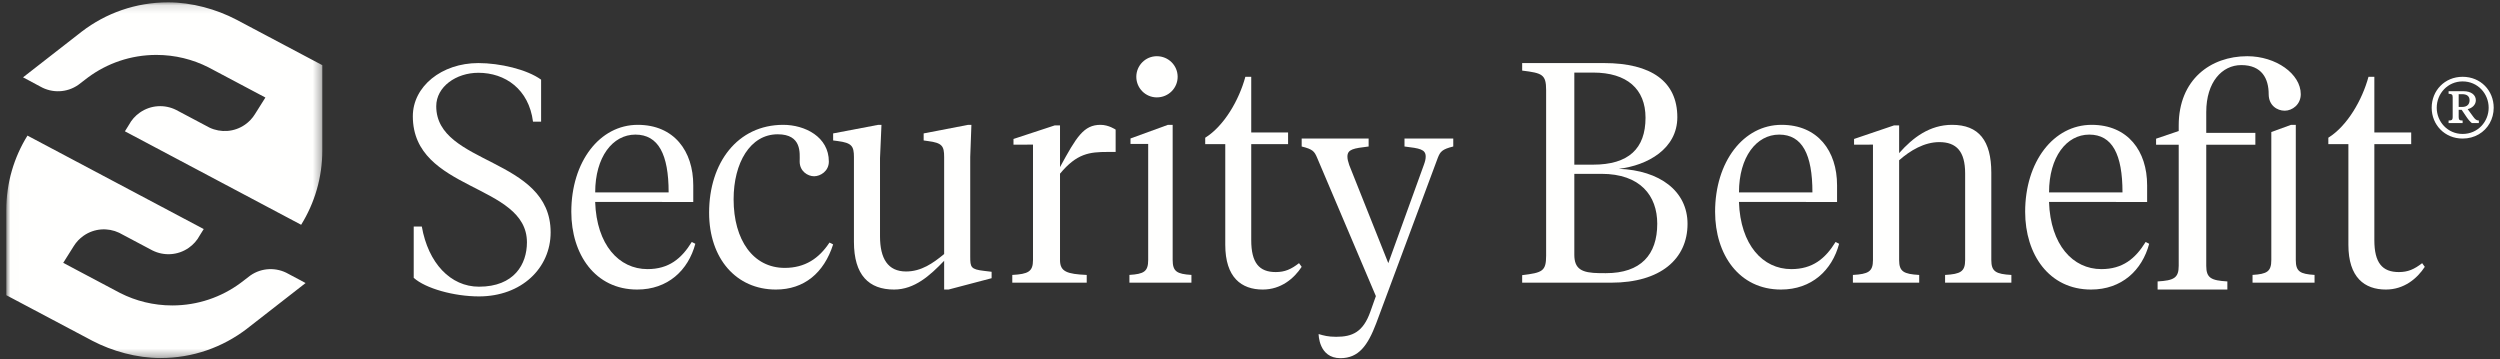
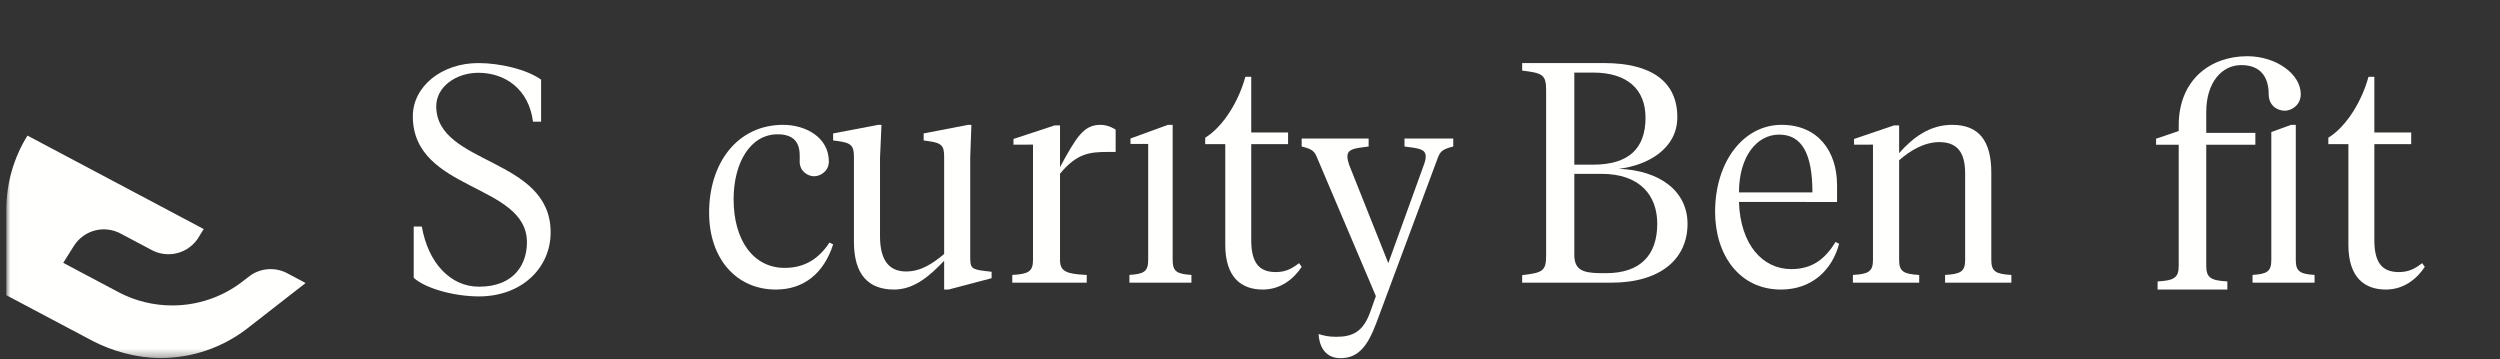
<svg xmlns="http://www.w3.org/2000/svg" xmlns:xlink="http://www.w3.org/1999/xlink" width="306px" height="44px" viewBox="0 0 306 44" version="1.1">
  <rect x="0" y="0" width="306" height="44" fill="#333333" stroke="none" />
  <title>SB Logo - stacked, with tag</title>
  <desc>Created with Sketch.</desc>
  <defs>
    <polygon id="path-1" points="0.009 0.126 38.681 0.126 38.681 43.664 0.009 43.664" />
  </defs>
  <g id="Symbols" stroke="none" stroke-width="1" fill="none" fill-rule="evenodd">
    <g id="Navigation-/-Utility" transform="translate(-133, -29)">
      <g id="Logo-/-Without-Tagline" transform="translate(111, 9)">
        <g id="Logo" transform="translate(22.771, 20.16)">
          <path d="M142.763,31.66 C142.763,33.086 143.295,33.379 145.06,33.489 L145.06,34.44 L137.47,34.44 L137.47,33.489 C139.234,33.379 139.767,33.086 139.767,31.66 L139.767,17.461 L137.603,17.461 L137.603,16.789 L142.183,15.12 L142.763,15.12 L142.763,31.66" id="Fill-8" fill="#FFFFFE" />
          <path d="M95.283,32.63 C97.757,32.63 99.481,31.472 100.755,29.53 L101.205,29.754 C100.081,33.264 97.644,35.28 94.195,35.28 C89.36,35.28 86.024,31.509 86.024,25.873 C86.024,19.75 89.51,15.12 95.095,15.12 C97.748,15.12 100.68,16.585 100.68,19.616 C100.68,20.794 99.646,21.414 98.875,21.414 C98.105,21.414 97.109,20.806 97.109,19.616 C97.109,18.614 97.412,16.277 94.421,16.277 C91.047,16.277 89.023,19.787 89.023,24.229 C89.023,29.232 91.422,32.63 95.283,32.63" id="Fill-14" fill="#FFFFFE" />
          <path d="M117.985,31.271 C117.985,32.545 118.057,32.807 119.67,32.994 L120.602,33.106 L120.602,33.893 L115.331,35.28 L114.793,35.28 L114.793,31.758 C113.073,33.556 111.173,35.28 108.663,35.28 C105.579,35.28 103.751,33.518 103.751,29.435 L103.751,19.055 C103.751,17.706 103.464,17.331 101.779,17.107 L101.205,17.031 L101.205,16.17 L106.727,15.12 L107.121,15.12 L106.942,19.205 L106.942,28.76 C106.942,31.495 107.91,33.069 110.133,33.069 C111.997,33.069 113.431,32.057 114.793,30.934 L114.793,19.055 C114.793,17.706 114.543,17.331 112.822,17.107 L112.284,17.031 L112.284,16.17 L117.734,15.12 L118.129,15.12 L117.985,19.055 L117.985,31.271" id="Fill-15" fill="#FFFFFE" />
          <path d="M128.974,31.669 C128.974,33.091 129.819,33.383 132.244,33.492 L132.244,34.44 L123.133,34.44 L123.133,33.492 C125.08,33.383 125.668,33.091 125.668,31.669 L125.668,17.541 L123.28,17.548 L123.28,16.849 L128.334,15.187 L128.974,15.187 L128.974,20.296 C130.995,16.578 131.877,15.12 133.934,15.12 C134.935,15.12 135.783,15.704 135.783,15.704 L135.783,18.438 L134.816,18.438 C132.575,18.438 131.032,18.619 128.974,21.099 L128.974,31.669" id="Fill-17" fill="#FFFFFE" />
          <path d="M158.23,32.051 C157.255,32.803 156.496,33.141 155.377,33.141 C153.355,33.141 152.38,32.014 152.38,29.236 L152.38,17.48 L156.89,17.48 L156.89,16.054 L152.38,16.054 L152.38,9.24 L151.661,9.24 C150.894,12.081 149.062,15.257 146.747,16.698 L146.747,17.48 L149.202,17.48 L149.202,29.8 C149.202,33.816 151.188,35.28 153.789,35.28 C156.027,35.28 157.617,33.928 158.554,32.501 L158.23,32.051" id="Fill-18" fill="#FFFFFE" />
          <g id="Group-4">
            <mask id="mask-2" fill="white">
              <use xlink:href="#path-1" />
            </mask>
            <g id="Clip-2" />
-             <path d="M30.422,13.831 L31.714,11.778 L24.747,8.084 C22.832,7.112 20.666,6.562 18.37,6.562 C15.234,6.562 12.337,7.588 9.998,9.32 L8.813,10.227 C7.396,11.217 5.591,11.244 4.18,10.444 L2.049,9.306 L9.251,3.696 C12.176,1.457 15.837,0.126 19.809,0.126 C22.714,0.126 25.732,0.975 28.138,2.233 L38.681,7.818 L38.681,18.24 C38.681,21.584 37.733,24.706 36.089,27.353 L36.087,27.352 L14.517,15.912 L15.011,15.12 C15.322,14.538 15.771,14.02 16.349,13.617 C17.698,12.674 19.398,12.604 20.775,13.289 L20.783,13.292 L24.879,15.463 C26.241,16.105 27.901,16.019 29.222,15.095 C29.72,14.747 30.121,14.315 30.422,13.831" id="Fill-1" fill="#FFFFFE" mask="url(#mask-2)" />
            <path d="M8.26,29.959 L6.967,32.012 L13.935,35.705 C15.849,36.678 18.016,37.226 20.311,37.226 C23.448,37.226 26.344,36.202 28.683,34.47 L29.868,33.563 C31.285,32.573 33.09,32.547 34.501,33.346 L36.633,34.484 L29.43,40.094 C26.504,42.333 22.845,43.664 18.872,43.664 C15.968,43.664 12.949,42.815 10.543,41.557 L0,35.972 L0,25.55 C0,22.206 0.948,19.084 2.592,16.437 L2.593,16.438 L24.164,27.877 L23.67,28.67 C23.359,29.252 22.911,29.77 22.332,30.173 C20.983,31.116 19.283,31.185 17.907,30.501 L17.899,30.499 L13.802,28.327 C12.44,27.686 10.78,27.771 9.459,28.696 C8.962,29.042 8.56,29.475 8.26,29.959" id="Fill-3" fill="#FFFFFE" mask="url(#mask-2)" />
          </g>
          <path d="M295.7,32.052 C294.725,32.803 293.966,33.141 292.847,33.141 C290.824,33.141 289.849,32.015 289.849,29.236 L289.849,17.481 L294.36,17.481 L294.36,16.055 L289.849,16.055 L289.849,9.24 L289.132,9.24 C288.364,12.081 286.532,15.257 284.217,16.697 L284.217,17.481 L286.672,17.481 L286.672,29.8 C286.672,33.816 288.658,35.28 291.259,35.28 C293.497,35.28 295.087,33.929 296.024,32.502 L295.7,32.052" id="Fill-5" fill="#FFFFFE" />
          <path d="M269.274,32.378 L269.274,17.557 L275.285,17.557 L275.285,16.107 L269.274,16.107 L269.274,13.555 C269.274,9.89 271.202,7.807 273.562,7.807 C276.095,7.807 276.916,9.479 276.916,11.369 C276.916,12.739 277.944,13.39 278.877,13.39 C279.81,13.39 280.843,12.629 280.843,11.369 C280.843,8.888 277.814,6.72 274.293,6.72 C269.799,6.72 265.903,9.583 265.903,15.196 L265.903,15.877 L263.133,16.816 L263.133,17.557 L265.903,17.557 L265.903,32.378 C265.903,33.867 265.305,34.172 263.32,34.287 L263.32,35.28 L271.858,35.28 L271.858,34.287 C269.872,34.172 269.274,33.867 269.274,32.378" id="Fill-6" fill="#FFFFFE" />
          <path d="M280.234,31.66 L280.234,15.12 L279.654,15.12 L277.238,16 L277.238,31.66 C277.238,33.086 276.704,33.379 274.94,33.489 L274.94,34.44 L282.53,34.44 L282.53,33.489 C280.766,33.379 280.234,33.086 280.234,31.66" id="Fill-7" fill="#FFFFFE" />
-           <path d="M138.313,9.24 C138.313,7.861 139.429,6.72 140.823,6.72 C142.257,6.72 143.373,7.861 143.373,9.24 C143.373,10.619 142.257,11.76 140.823,11.76 C139.429,11.76 138.313,10.619 138.313,9.24" id="Fill-9" fill="#FFFFFE" />
          <path d="M212.08,23.389 L221.07,23.388 C221.07,18.732 219.82,16.315 217,16.315 C214.217,16.315 212.08,19.057 212.08,23.389 M224.085,22.512 L224.085,24.562 L212.077,24.558 C212.252,29.819 214.994,32.779 218.482,32.779 C221.083,32.779 222.638,31.51 223.904,29.456 L224.337,29.68 C223.47,32.928 220.976,35.28 217.217,35.28 C212.084,35.28 209.157,30.987 209.157,25.76 C209.157,19.637 212.627,15.12 217.289,15.12 C221.736,15.12 224.085,18.331 224.085,22.512" id="Fill-10" fill="#FFFFFE" />
-           <path d="M250.033,23.389 L259.022,23.388 C259.022,18.732 257.772,16.315 254.952,16.315 C252.169,16.315 250.033,19.057 250.033,23.389 M262.037,22.512 L262.037,24.562 L250.029,24.558 C250.204,29.819 252.945,32.779 256.435,32.779 C259.036,32.779 260.591,31.51 261.856,29.456 L262.289,29.68 C261.421,32.928 258.928,35.28 255.169,35.28 C250.036,35.28 247.108,30.987 247.108,25.76 C247.108,19.637 250.579,15.12 255.241,15.12 C259.688,15.12 262.037,18.331 262.037,22.512" id="Fill-11" fill="#FFFFFE" />
          <path d="M239.762,21.062 C239.762,18.365 238.694,17.234 236.594,17.234 C234.78,17.234 233.036,18.255 231.682,19.458 L231.682,31.67 C231.682,33.092 232.253,33.384 234.139,33.493 L234.139,34.44 L226.024,34.44 L226.024,33.493 C227.911,33.384 228.481,33.092 228.481,31.67 L228.481,17.542 L226.166,17.548 L226.166,16.849 L231.063,15.187 L231.682,15.187 L231.682,18.583 C233.356,16.687 235.42,15.12 238.161,15.12 C241.435,15.12 242.965,17.053 242.965,20.989 L242.965,31.67 C242.965,33.092 243.535,33.384 245.422,33.493 L245.422,34.44 L237.307,34.44 L237.307,33.493 C239.193,33.384 239.762,33.092 239.762,31.67 L239.762,21.062" id="Fill-12" fill="#FFFFFE" />
          <path d="M173.512,20.012 C173.662,19.602 173.734,19.303 173.734,19.004 C173.734,18.108 172.994,17.996 171.139,17.771 L171.139,16.8 L177.108,16.8 L177.108,17.771 C175.737,18.108 175.515,18.406 175.218,19.153 L167.674,39.421 C166.636,42.148 165.524,43.68 163.297,43.68 C160.618,43.68 160.628,40.728 160.628,40.728 C161.258,40.914 161.777,41.064 162.779,41.064 C164.744,41.064 166.079,40.503 166.969,37.964 L167.636,36.084 L160.446,19.153 C160.112,18.369 159.926,18.108 158.554,17.771 L158.554,16.8 L166.749,16.8 L166.749,17.771 C164.895,17.996 164.153,18.108 164.153,19.004 C164.153,19.303 164.227,19.602 164.377,20.049 L169.157,32.049 L173.512,20.012" id="Fill-13" fill="#FFFFFE" />
-           <path d="M72.081,23.389 L81.07,23.387 C81.07,18.733 79.819,16.315 77,16.315 C74.217,16.315 72.081,19.057 72.081,23.389 M84.084,22.512 L84.084,24.562 L72.077,24.558 C72.251,29.818 74.993,32.779 78.482,32.779 C81.084,32.779 82.638,31.509 83.903,29.456 L84.337,29.679 C83.47,32.927 80.975,35.28 77.217,35.28 C72.084,35.28 69.157,30.986 69.157,25.76 C69.157,19.637 72.627,15.12 77.289,15.12 C81.735,15.12 84.084,18.33 84.084,22.512" id="Fill-16" fill="#FFFFFE" />
          <path d="M49.868,33.845 L49.868,27.567 L50.859,27.567 C51.643,32.046 54.374,34.931 57.855,34.931 C62.178,34.931 63.726,32.164 63.726,29.504 C63.726,22.263 49.759,23.292 49.759,14.068 C49.759,10.429 53.275,7.56 57.78,7.56 C60.407,7.56 63.719,8.33 65.46,9.59 L65.46,14.734 L64.469,14.734 C63.958,10.744 61.056,8.749 57.78,8.749 C55.05,8.749 52.625,10.464 52.625,12.843 C52.625,20.077 66.627,19.057 66.627,28.28 C66.627,32.653 63.068,36.12 57.855,36.12 C54.783,36.12 51.301,35.139 49.868,33.845" id="Fill-19" fill="#FFFFFE" />
          <path d="M197.375,20.503 C200.899,20.082 204.534,18.052 204.534,14.185 C204.534,9.819 201.353,7.56 195.559,7.56 L185.542,7.56 L185.542,8.48 C188.009,8.784 188.475,8.952 188.475,10.873 L188.475,31.127 C188.475,33.048 188.009,33.217 185.542,33.519 L185.542,34.44 L196.43,34.44 C202.488,34.44 205.783,31.529 205.783,27.24 C205.783,23.221 202.375,20.694 197.375,20.503 Z M194.23,8.723 C198.365,8.723 200.641,10.732 200.641,14.249 C200.641,18.04 198.559,19.994 194.23,19.994 L191.926,19.994 L191.926,8.723 L194.23,8.723 Z M195.787,33.276 L194.993,33.272 C192.839,33.245 191.926,32.781 191.926,31.016 L191.926,21.118 L195.246,21.118 C199.996,21.118 202.076,23.788 202.076,27.225 C202.076,31.012 200.073,33.276 195.787,33.276 Z" id="Fill-20" fill="#FFFFFE" />
-           <path d="M300.171,11.367 L300.171,12.929 L300.605,12.929 C301.189,12.929 301.505,12.613 301.505,12.114 C301.505,11.633 301.189,11.367 300.605,11.367 L300.171,11.367 Z M300.737,11.001 C301.738,11.001 302.272,11.483 302.272,12.114 C302.272,12.696 301.771,13.095 301.271,13.195 L301.938,14.108 C302.188,14.457 302.355,14.59 302.64,14.59 L302.64,14.906 L301.789,14.906 C301.622,14.79 301.354,14.49 301.154,14.191 L300.537,13.278 L300.171,13.278 L300.171,14.191 C300.171,14.524 300.304,14.59 300.654,14.59 L300.654,14.906 L298.936,14.906 L298.936,14.59 C299.303,14.59 299.437,14.524 299.437,14.191 L299.437,11.732 C299.437,11.367 299.303,11.35 298.936,11.317 L298.936,11.001 L300.737,11.001 Z M300.654,16.235 C302.506,16.235 303.841,14.74 303.841,13.028 C303.841,11.3 302.506,9.805 300.654,9.805 C298.82,9.805 297.485,11.3 297.485,13.028 C297.485,14.74 298.82,16.235 300.654,16.235 Z M300.654,9.24 C302.873,9.24 304.458,10.935 304.458,13.028 C304.458,13.721 304.281,14.371 303.964,14.93 C303.33,16.047 302.133,16.8 300.654,16.8 C298.452,16.8 296.867,15.105 296.867,13.028 C296.867,10.935 298.452,9.24 300.654,9.24 Z" id="Fill-21" fill="#FFFFFE" />
        </g>
      </g>
    </g>
  </g>
</svg>